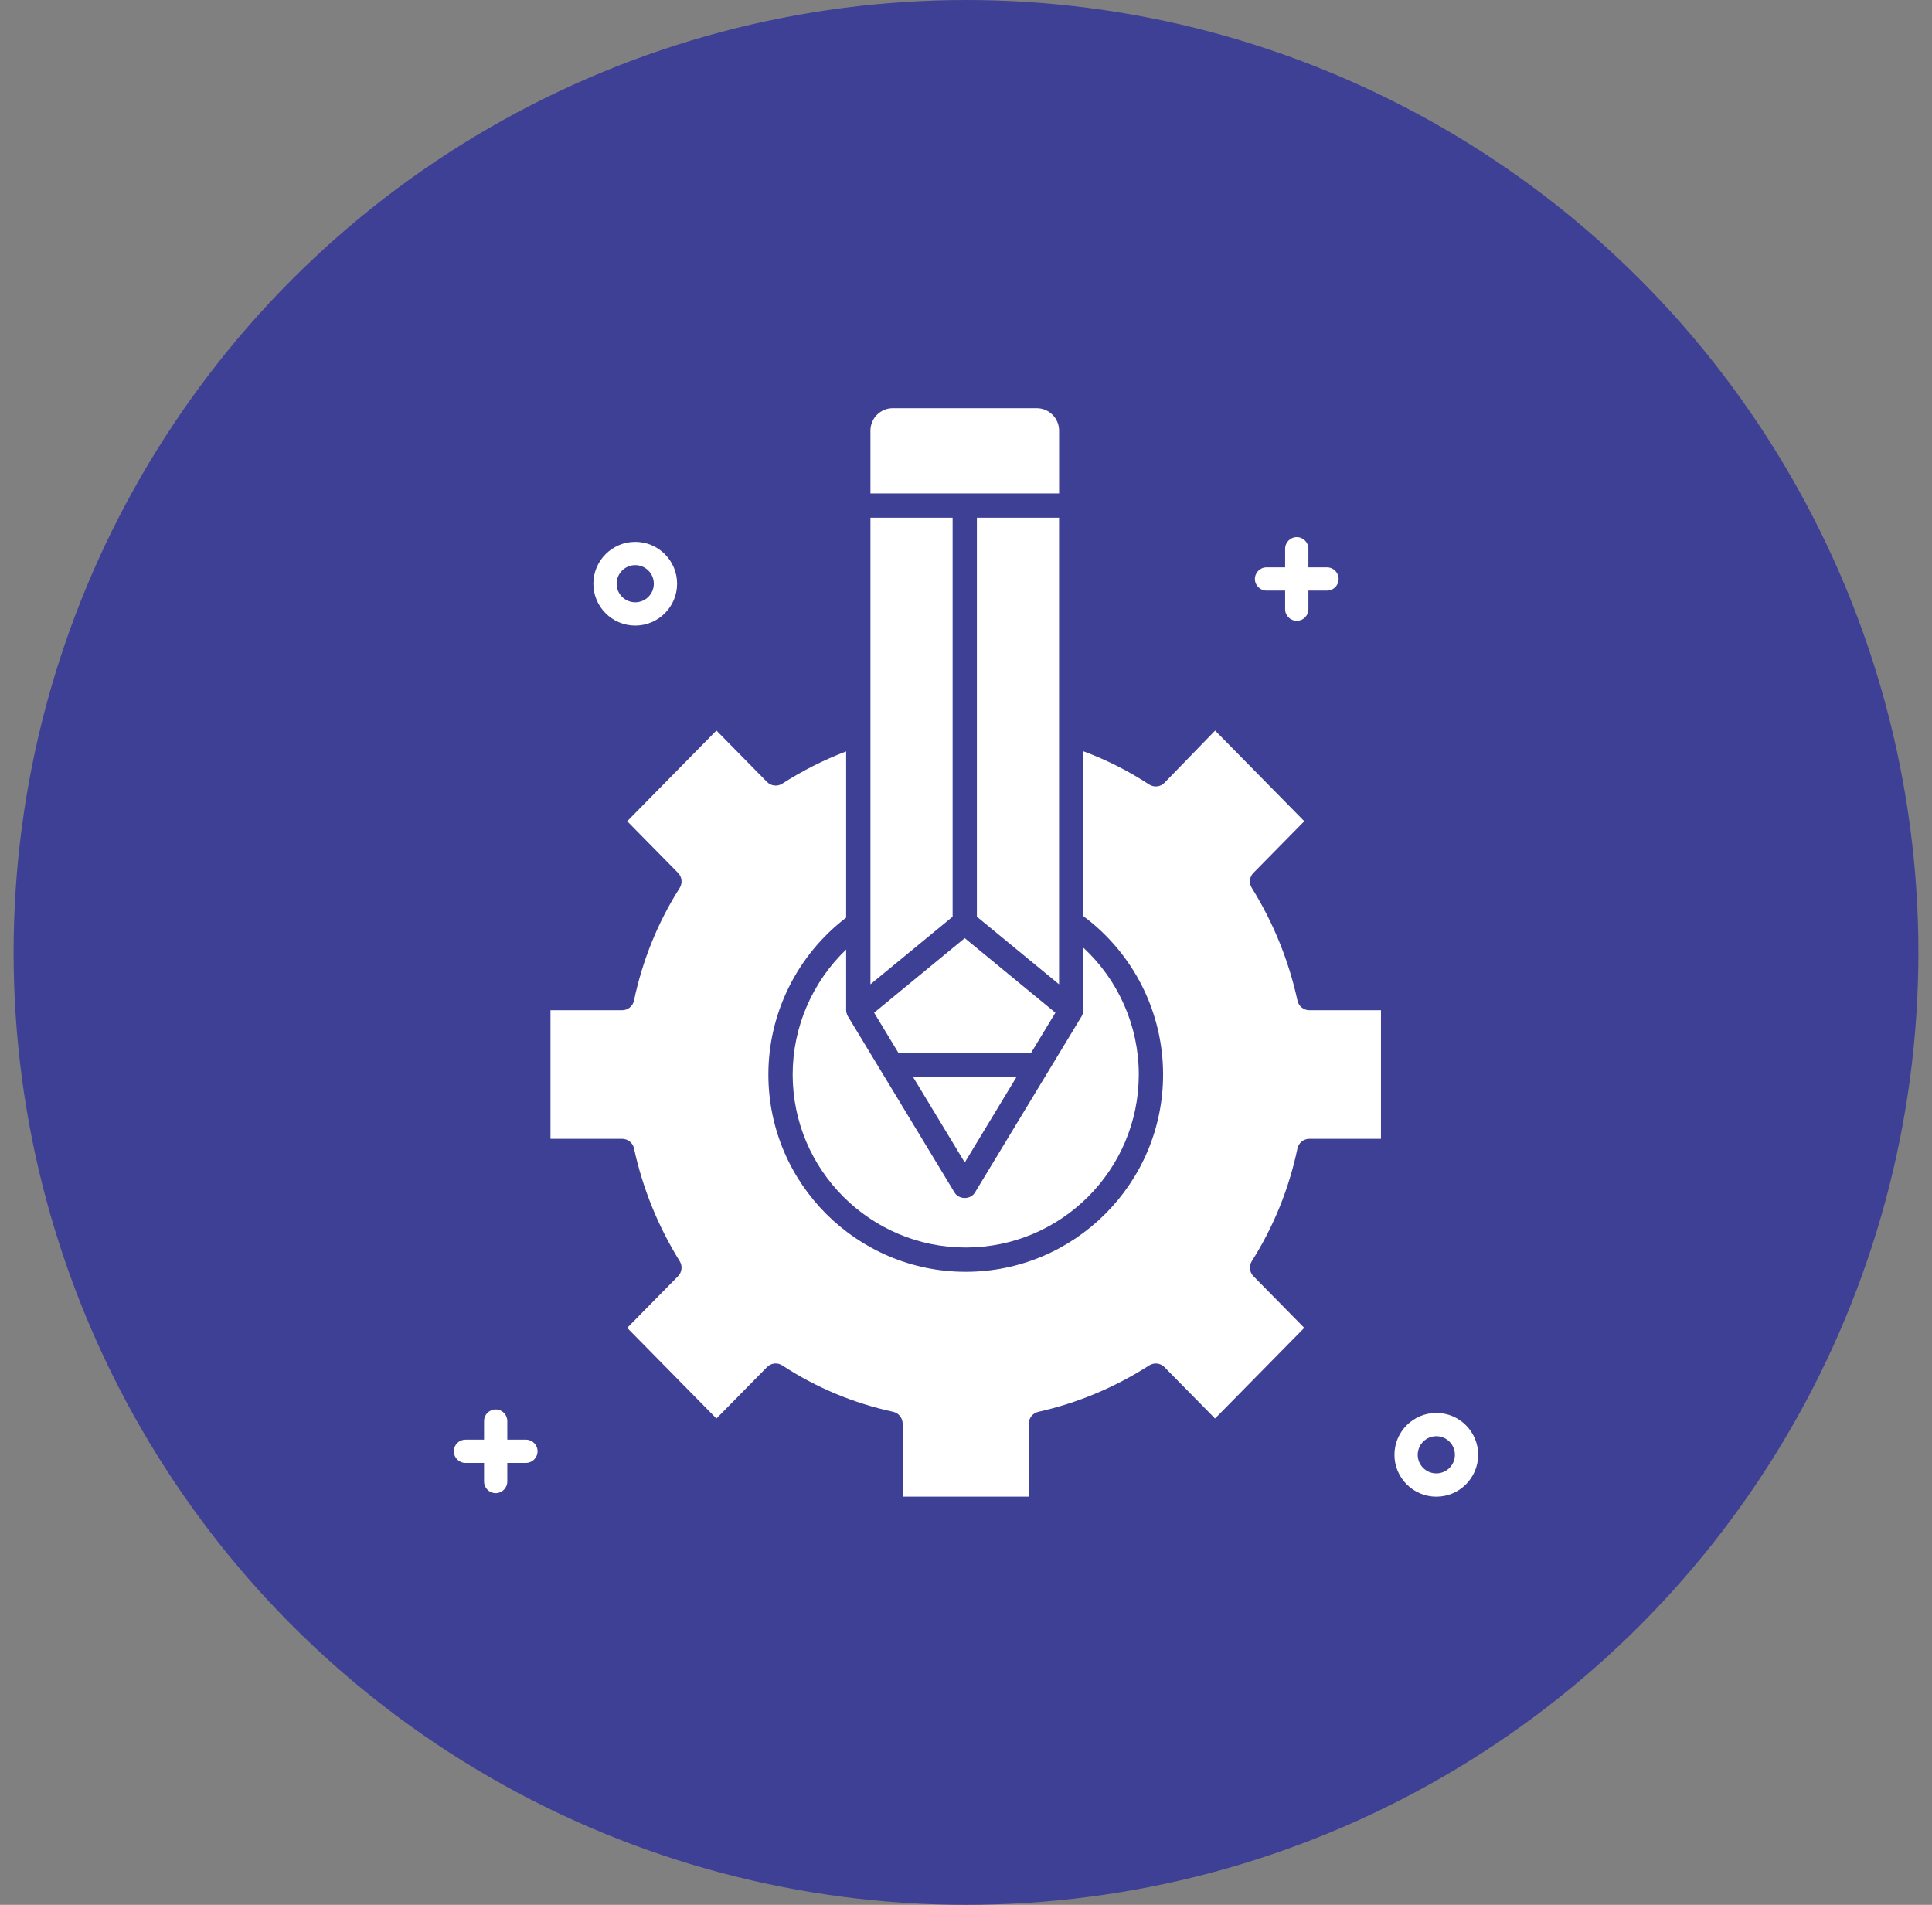
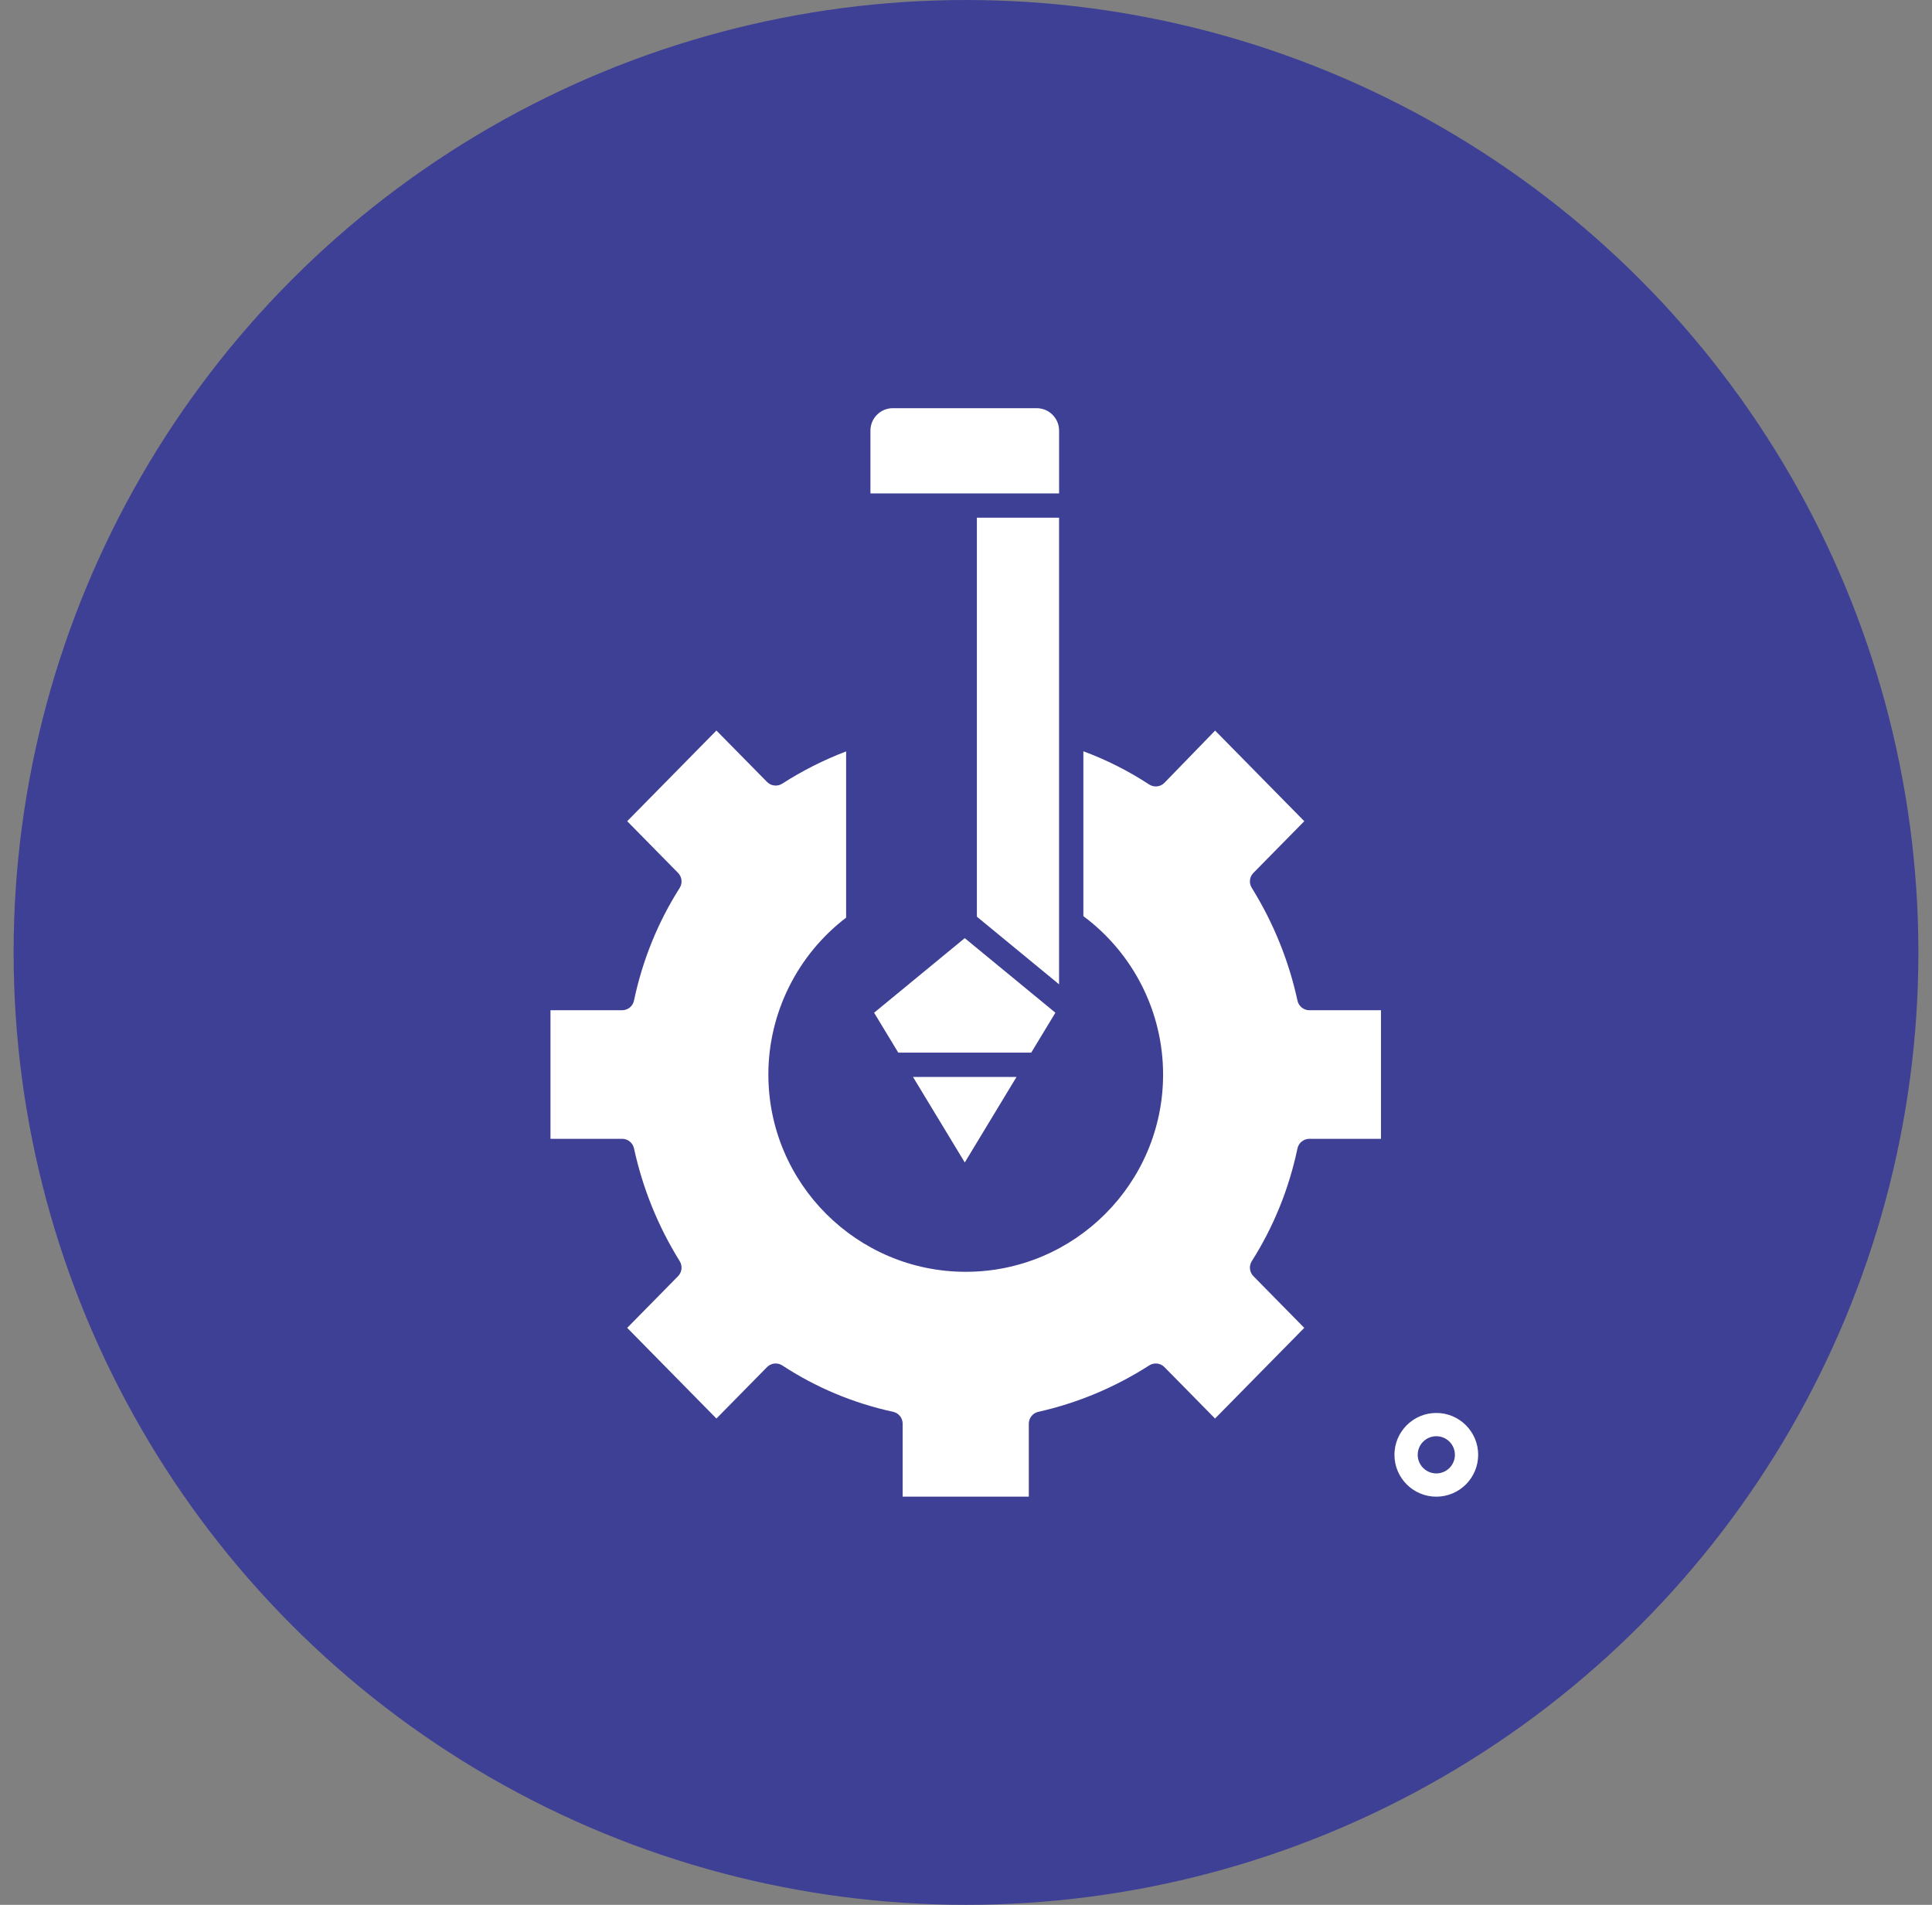
<svg xmlns="http://www.w3.org/2000/svg" width="71" height="70" viewBox="0 0 71 70" fill="none">
  <rect x="0" y="0" width="71" height="70" fill="#808080" stroke="none" />
  <circle cx="35.5" cy="35" r="35" fill="#3E4095" />
  <g clip-path="url(#clip0_444_502)">
    <path d="M47.682 36.773C47.363 35.304 46.797 33.908 46.001 32.626C45.892 32.451 45.917 32.224 46.062 32.078L47.932 30.178L44.655 26.848L42.795 28.765C42.646 28.919 42.409 28.945 42.23 28.828C41.475 28.333 40.664 27.924 39.813 27.608V33.667C41.652 35.034 42.743 37.192 42.743 39.487C42.743 43.485 39.49 46.737 35.49 46.737C31.491 46.737 28.237 43.485 28.237 39.487C28.237 37.229 29.301 35.091 31.095 33.722V27.613C30.276 27.925 29.489 28.322 28.747 28.798C28.569 28.912 28.336 28.886 28.188 28.735L26.328 26.846L23.049 30.178L24.919 32.078C25.064 32.225 25.089 32.454 24.978 32.63C24.176 33.893 23.611 35.286 23.299 36.77C23.256 36.977 23.074 37.125 22.862 37.125H20.23V41.85H22.862C23.073 41.85 23.254 41.996 23.299 42.201C23.618 43.671 24.183 45.066 24.98 46.348C25.088 46.523 25.063 46.75 24.919 46.897L23.049 48.797L26.328 52.129L28.188 50.239C28.337 50.087 28.573 50.062 28.751 50.179C29.992 50.992 31.362 51.565 32.821 51.882C33.026 51.927 33.172 52.108 33.172 52.318V55H37.808V52.319C37.808 52.11 37.953 51.929 38.157 51.883C39.601 51.559 40.973 50.985 42.233 50.177C42.411 50.063 42.645 50.089 42.792 50.239L44.652 52.129L47.931 48.797L46.062 46.897C45.916 46.749 45.892 46.52 46.003 46.345C46.804 45.081 47.369 43.688 47.681 42.204C47.725 41.998 47.907 41.85 48.118 41.85L50.75 41.85V37.125H48.118C47.908 37.125 47.727 36.978 47.682 36.773Z" fill="white" />
-     <path d="M31.095 34.895C29.852 36.086 29.13 37.746 29.13 39.487C29.13 42.992 31.983 45.844 35.49 45.844C38.997 45.844 41.85 42.992 41.85 39.487C41.85 37.707 41.102 36.021 39.813 34.826V37.117C39.812 37.199 39.789 37.278 39.749 37.348L35.836 43.812C35.676 44.095 35.232 44.095 35.072 43.812L31.16 37.348C31.12 37.278 31.096 37.199 31.095 37.117V34.895H31.095Z" fill="white" />
    <path d="M38.785 37.216L35.454 34.475L32.123 37.216L33.011 38.683H37.897L38.785 37.216Z" fill="white" />
    <path d="M37.357 39.576H33.552L35.455 42.719L37.357 39.576Z" fill="white" />
    <path d="M38.921 15.823C38.921 15.369 38.551 15 38.096 15H32.812C32.358 15 31.988 15.369 31.988 15.823V18.132H38.921V15.823Z" fill="white" />
    <path d="M38.92 19.025H35.9V33.687L38.92 36.172V19.025Z" fill="white" />
-     <path d="M35.008 19.025H31.988V36.172L35.008 33.687V19.025Z" fill="white" />
-     <path d="M46.544 21.704H47.228V22.388C47.228 22.624 47.42 22.815 47.656 22.815C47.892 22.815 48.083 22.624 48.083 22.388V21.704H48.767C49.003 21.704 49.194 21.513 49.194 21.277C49.194 21.041 49.003 20.849 48.767 20.849H48.083V20.166C48.083 19.93 47.892 19.738 47.656 19.738C47.42 19.738 47.228 19.93 47.228 20.166V20.849H46.544C46.309 20.849 46.117 21.041 46.117 21.277C46.117 21.513 46.309 21.704 46.544 21.704Z" fill="white" />
-     <path d="M23.345 22.989C24.193 22.989 24.883 22.299 24.883 21.451C24.883 20.602 24.193 19.912 23.345 19.912C22.496 19.912 21.806 20.602 21.806 21.451C21.806 22.299 22.496 22.989 23.345 22.989ZM23.345 20.767C23.722 20.767 24.028 21.074 24.028 21.451C24.028 21.828 23.722 22.134 23.345 22.134C22.968 22.134 22.661 21.828 22.661 21.451C22.661 21.074 22.968 20.767 23.345 20.767Z" fill="white" />
-     <path d="M19.327 52.906H18.643V52.222C18.643 51.986 18.452 51.795 18.216 51.795C17.98 51.795 17.789 51.986 17.789 52.222V52.906H17.105C16.869 52.906 16.678 53.097 16.678 53.333C16.678 53.569 16.869 53.761 17.105 53.761H17.789V54.444C17.789 54.681 17.98 54.872 18.216 54.872C18.452 54.872 18.643 54.681 18.643 54.444V53.761H19.327C19.563 53.761 19.755 53.569 19.755 53.333C19.755 53.097 19.563 52.906 19.327 52.906Z" fill="white" />
    <path d="M52.784 51.924C51.935 51.924 51.245 52.614 51.245 53.462C51.245 54.311 51.935 55.001 52.784 55.001C53.632 55.001 54.322 54.311 54.322 53.462C54.322 52.614 53.632 51.924 52.784 51.924ZM52.784 54.146C52.407 54.146 52.1 53.839 52.1 53.462C52.1 53.085 52.407 52.779 52.784 52.779C53.161 52.779 53.467 53.085 53.467 53.462C53.467 53.839 53.161 54.146 52.784 54.146Z" fill="white" />
  </g>
  <defs>
    <clipPath id="clip0_444_502">
      <rect width="40" height="40" fill="white" transform="translate(15.5 15)" />
    </clipPath>
  </defs>
</svg>